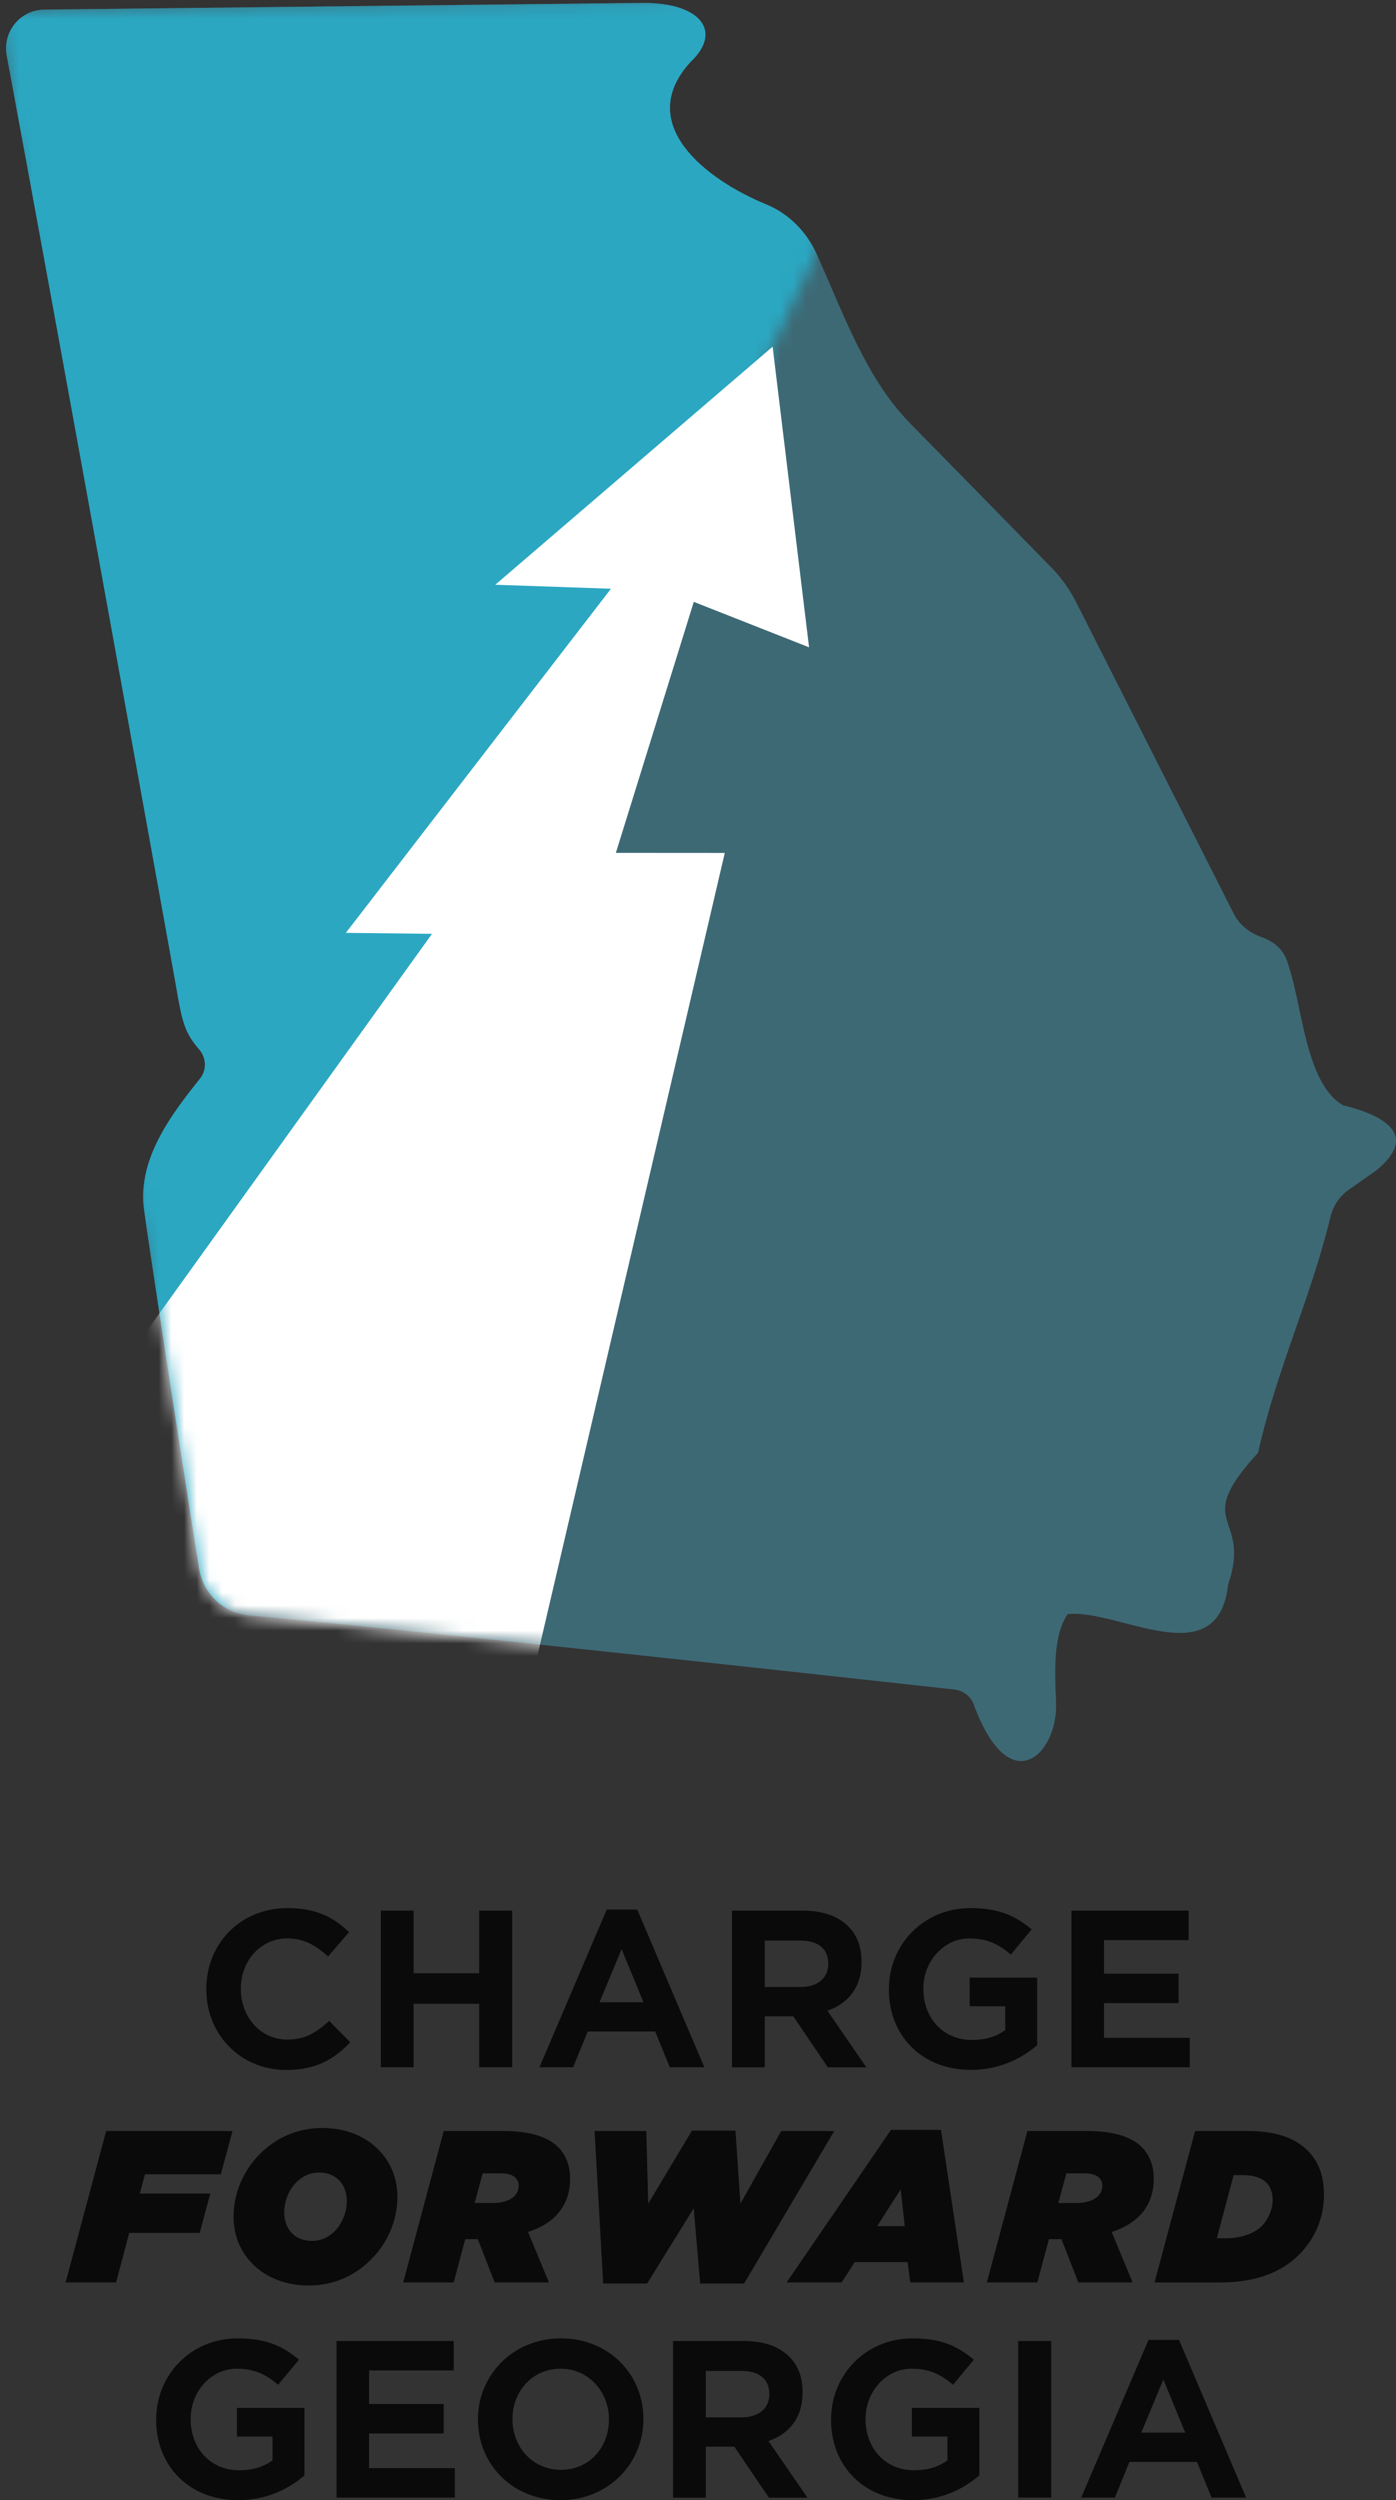
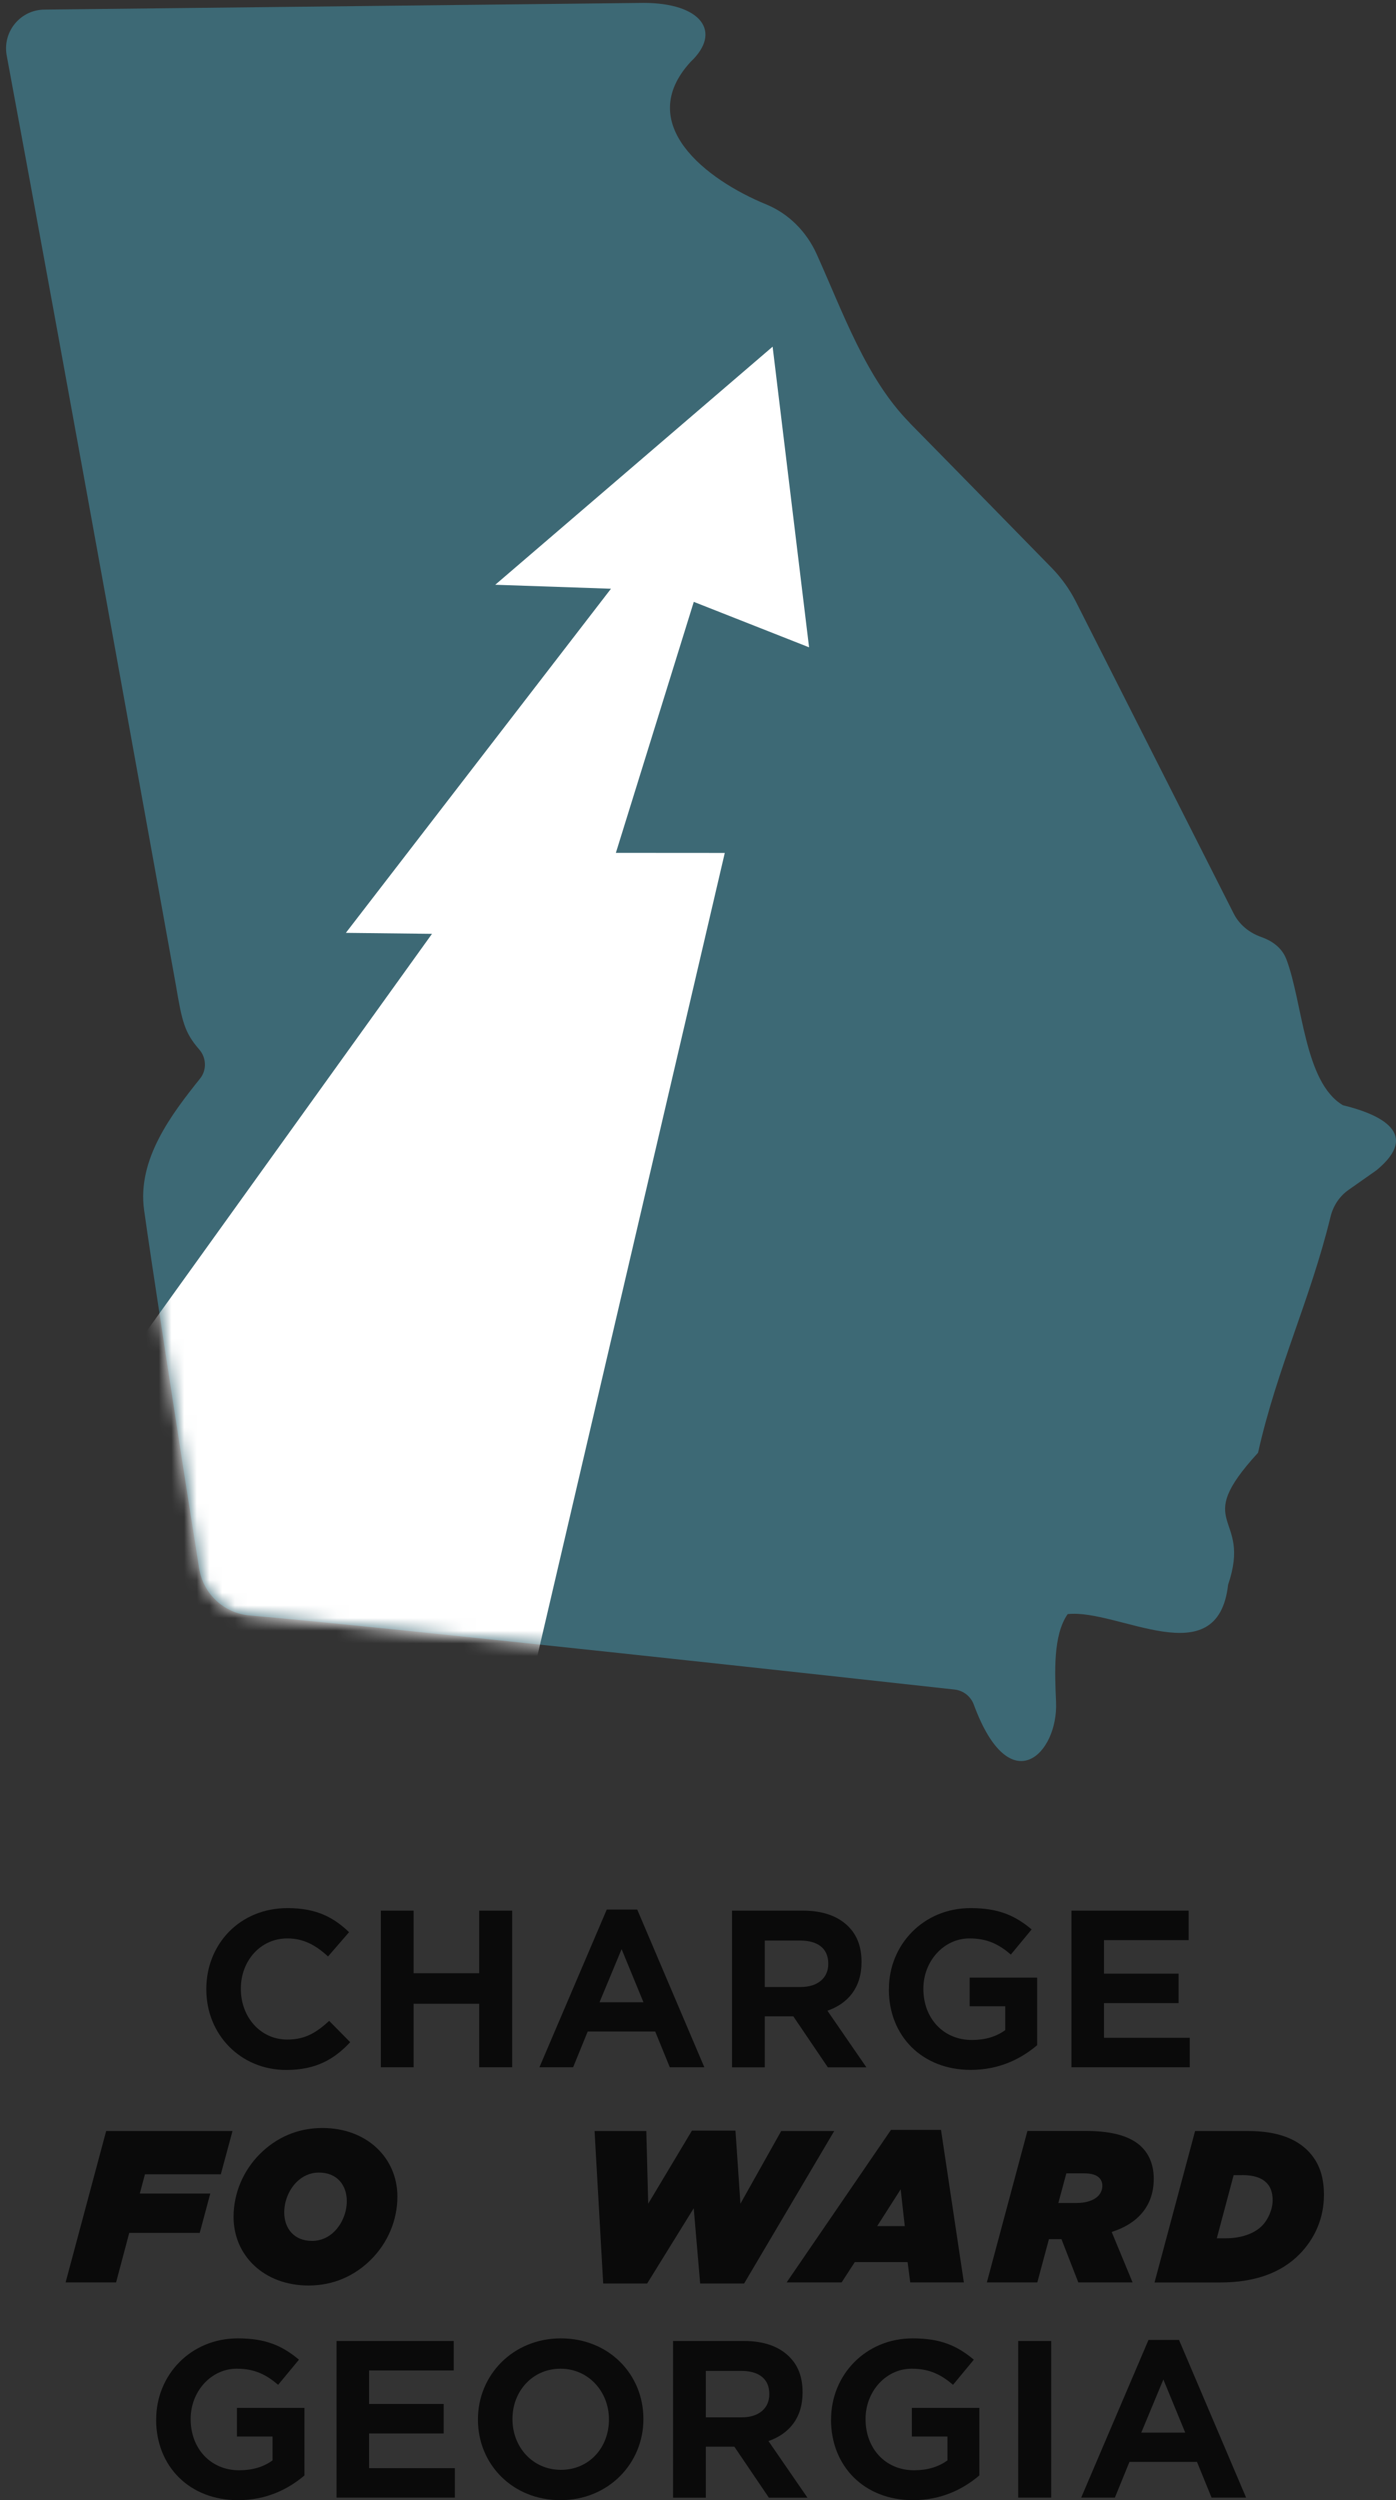
<svg xmlns="http://www.w3.org/2000/svg" width="110" height="197" viewBox="0 0 110 197" fill="none">
  <rect x="0" y="0" width="110" height="197" fill="#333333" stroke="none" />
  <path d="M16.257 156.757V156.723C16.257 153.197 18.889 150.349 22.659 150.349C24.99 150.349 26.339 151.127 27.505 152.246L25.849 154.16C24.884 153.276 23.925 152.738 22.642 152.738C20.512 152.738 18.978 154.518 18.978 156.689V156.723C18.978 158.894 20.484 160.708 22.642 160.708C24.075 160.708 24.956 160.131 25.938 159.236L27.594 160.915C26.345 162.252 24.906 163.103 22.558 163.103C18.945 163.103 16.257 160.305 16.257 156.762V156.757Z" fill="#0A0A0A" />
  <path d="M30.009 150.55H32.591V155.48H37.76V150.55H40.359V162.89H37.76V157.887H32.591V162.89H30.009V150.55Z" fill="#0A0A0A" />
  <path d="M47.815 150.466H50.213L55.499 162.89H52.778L51.629 160.075H46.309L45.16 162.89H42.506L47.809 150.466H47.815ZM50.703 157.769L48.98 153.583L47.24 157.769H50.703Z" fill="#0A0A0A" />
  <path d="M57.68 150.55H63.273C64.829 150.55 66.028 150.975 66.854 151.803C67.545 152.497 67.885 153.415 67.885 154.585V154.618C67.885 156.633 66.803 157.876 65.198 158.435L68.27 162.896H65.231L62.51 158.877H60.262V162.896H57.68V150.555V150.55ZM63.101 156.566C64.45 156.566 65.264 155.838 65.264 154.753V154.719C65.264 153.516 64.422 152.906 63.05 152.906H60.262V156.566H63.101Z" fill="#0A0A0A" />
  <path d="M70.043 156.757V156.723C70.043 153.248 72.748 150.349 76.479 150.349C78.692 150.349 79.992 150.942 81.291 152.028L79.652 154.009C78.72 153.214 77.811 152.738 76.389 152.738C74.365 152.738 72.759 154.535 72.759 156.689V156.723C72.759 159.029 74.332 160.741 76.579 160.741C77.611 160.741 78.486 160.489 79.211 159.963V158.083H76.406V155.828H81.726V161.15C80.444 162.235 78.737 163.097 76.49 163.097C72.653 163.097 70.038 160.417 70.038 156.757H70.043Z" fill="#0A0A0A" />
  <path d="M84.42 150.55H93.66V152.872H86.991V155.514H92.868V157.836H86.991V160.567H93.75V162.89H84.425V150.55H84.42Z" fill="#0A0A0A" />
  <path d="M8.366 167.916H18.32L17.4 171.324H11.422L11.015 172.841H16.569L15.738 175.941H10.184L9.147 179.842H5.17L8.366 167.91V167.916Z" fill="#0A0A0A" />
  <path d="M31.314 173.081C31.314 174.973 30.533 176.747 29.239 178.039C27.945 179.332 26.267 180.088 24.315 180.088C20.819 180.088 18.404 177.737 18.404 174.682C18.404 172.79 19.184 171.016 20.478 169.723C21.772 168.43 23.451 167.675 25.402 167.675C28.899 167.675 31.314 170.025 31.314 173.081ZM26.356 175.823C26.97 175.208 27.326 174.307 27.326 173.439C27.326 172.18 26.562 171.189 25.135 171.189C24.421 171.189 23.83 171.48 23.367 171.939C22.754 172.555 22.397 173.456 22.397 174.323C22.397 175.583 23.161 176.573 24.588 176.573C25.302 176.573 25.899 176.282 26.356 175.823Z" fill="#0A0A0A" />
-   <path d="M37.649 176.434H36.662L35.747 179.842H31.771L34.966 167.91H39.601C41.792 167.91 43.186 168.386 43.984 169.186C44.647 169.852 44.921 170.736 44.921 171.677C44.921 172.801 44.581 173.809 43.766 174.626C43.259 175.135 42.562 175.56 41.608 175.868L43.253 179.842H38.976L37.649 176.434ZM38.853 173.585C39.634 173.585 40.214 173.361 40.532 173.042C40.755 172.818 40.872 172.533 40.872 172.225C40.872 171.984 40.788 171.766 40.615 171.593C40.392 171.369 40.002 171.251 39.444 171.251H38.034L37.403 173.585H38.848H38.853Z" fill="#0A0A0A" />
  <path d="M46.85 167.915H50.927L51.077 173.641L54.523 167.882H57.953L58.343 173.641L61.556 167.915H65.733L58.633 179.931H55.17L54.663 173.999L50.993 179.931H47.53L46.85 167.915Z" fill="#0A0A0A" />
  <path d="M70.205 167.826H74.148L75.949 179.842H71.722L71.516 178.241H67.356L66.318 179.842H61.985L70.205 167.826ZM71.293 175.409L70.969 172.51L69.118 175.409H71.293Z" fill="#0A0A0A" />
  <path d="M83.639 176.434H82.652L81.737 179.842H77.761L80.957 167.91H85.591C87.782 167.91 89.177 168.386 89.974 169.186C90.638 169.852 90.911 170.736 90.911 171.677C90.911 172.801 90.571 173.809 89.757 174.626C89.249 175.135 88.552 175.56 87.598 175.868L89.243 179.842H84.966L83.639 176.434ZM84.844 173.585C85.624 173.585 86.204 173.361 86.522 173.042C86.745 172.818 86.862 172.533 86.862 172.225C86.862 171.984 86.779 171.766 86.606 171.593C86.383 171.369 85.992 171.251 85.435 171.251H84.024L83.394 173.585H84.838H84.844Z" fill="#0A0A0A" />
  <path d="M94.168 167.916H98.378C100.687 167.916 102.131 168.548 103.035 169.449C103.938 170.35 104.323 171.492 104.323 172.942C104.323 174.732 103.643 176.367 102.371 177.648C100.944 179.081 98.891 179.848 96.137 179.848H90.973L94.168 167.916ZM97.871 171.391H97.207L95.88 176.367H96.577C97.782 176.367 98.819 176.008 99.432 175.393C99.923 174.9 100.28 174.1 100.28 173.367C100.28 172.718 100.096 172.292 99.789 171.985C99.416 171.61 98.819 171.386 97.871 171.386V171.391Z" fill="#0A0A0A" />
  <path d="M12.308 190.66V190.626C12.308 187.151 15.013 184.252 18.744 184.252C20.958 184.252 22.257 184.845 23.556 185.931L21.917 187.912C20.985 187.117 20.077 186.642 18.654 186.642C16.63 186.642 15.024 188.438 15.024 190.593V190.626C15.024 192.932 16.597 194.645 18.844 194.645C19.876 194.645 20.751 194.393 21.476 193.867V191.986H18.671V189.731H23.991V195.053C22.709 196.139 21.002 197.001 18.755 197.001C14.918 197.001 12.303 194.32 12.303 190.66H12.308Z" fill="#0A0A0A" />
  <path d="M26.512 184.459H35.753V186.781H29.083V189.423H34.961V191.746H29.083V194.477H35.842V196.799H26.518V184.459H26.512Z" fill="#0A0A0A" />
  <path d="M37.66 190.66V190.626C37.66 187.151 40.414 184.252 44.196 184.252C47.976 184.252 50.698 187.084 50.698 190.593V190.626C50.698 194.102 47.943 197.001 44.162 197.001C40.381 197.001 37.66 194.169 37.66 190.66ZM47.982 190.66V190.626C47.982 188.455 46.376 186.642 44.168 186.642C41.959 186.642 40.381 188.421 40.381 190.593V190.626C40.381 192.798 41.954 194.611 44.201 194.611C46.448 194.611 47.982 192.831 47.982 190.66Z" fill="#0A0A0A" />
  <path d="M53.035 184.459H58.628C60.184 184.459 61.383 184.884 62.208 185.713C62.9 186.407 63.24 187.324 63.24 188.494V188.528C63.24 190.542 62.158 191.785 60.552 192.344L63.625 196.805H60.585L57.864 192.786H55.617V196.805H53.035V184.465V184.459ZM58.455 190.475C59.805 190.475 60.619 189.748 60.619 188.662V188.628C60.619 187.425 59.777 186.815 58.405 186.815H55.617V190.475H58.455Z" fill="#0A0A0A" />
  <path d="M65.487 190.66V190.626C65.487 187.151 68.192 184.252 71.922 184.252C74.136 184.252 75.436 184.845 76.735 185.931L75.096 187.912C74.164 187.117 73.255 186.642 71.833 186.642C69.809 186.642 68.203 188.438 68.203 190.593V190.626C68.203 192.932 69.775 194.645 72.023 194.645C73.055 194.645 73.93 194.393 74.655 193.867V191.986H71.85V189.731H77.17V195.053C75.887 196.139 74.181 197.001 71.934 197.001C68.097 197.001 65.481 194.32 65.481 190.66H65.487Z" fill="#0A0A0A" />
  <path d="M80.232 184.459H82.831V196.799H80.232V184.459Z" fill="#0A0A0A" />
  <path d="M90.504 184.375H92.902L98.188 196.799H95.467L94.318 193.984H88.998L87.849 196.799H85.195L90.498 184.375H90.504ZM93.392 191.678L91.669 187.492L89.929 191.678H93.392Z" fill="#0A0A0A" />
  <path d="M71.682 33.316C68.241 29.823 66.451 24.68 64.354 20.03C63.562 18.267 62.157 16.84 60.378 16.107C55.649 14.17 49.933 9.771 54.417 4.875C56.937 2.502 55.242 0.229 50.714 0.229L3.524 0.756C1.651 0.756 0.228 2.429 0.513 4.287C4.93 28.027 13.858 77.617 13.858 77.617C14.348 80.533 14.549 81.367 15.698 82.693C16.267 83.348 16.306 84.316 15.759 84.993C13.529 87.78 10.796 91.35 11.354 95.346C11.856 98.95 13.936 112.6 15.693 123.586C16.016 125.595 17.65 127.117 19.669 127.291C30.939 128.253 68.185 132.35 75.217 133.128C75.909 133.206 76.494 133.665 76.734 134.32C79.578 142.032 83.382 138.187 83.214 134.13C83.114 131.729 82.969 128.858 84.129 127.184C88.099 126.748 95.951 132.059 96.771 124.867C98.695 119.215 93.765 120.318 99.13 114.469C100.613 107.832 103.262 102.375 104.84 95.878C105.047 95.022 105.543 94.261 106.262 93.757L108.46 92.212C111.973 89.319 108.778 87.808 105.816 87.086C102.755 85.273 102.654 78.977 101.361 75.585C100.987 74.606 100.128 74.091 99.37 73.828C98.439 73.498 97.652 72.86 97.206 71.976L84.776 47.407C84.279 46.428 83.638 45.533 82.868 44.743C80.576 42.399 75.368 37.071 71.682 33.327V33.316Z" fill="#3D6975" />
  <mask id="mask0_5097_10838" style="mask-type:luminance" maskUnits="userSpaceOnUse" x="0" y="0" width="67" height="133">
-     <path d="M66.027 16.319L46.074 58.981L15.436 132.742L0 0.75L59.419 0L66.027 16.319Z" fill="white" />
-   </mask>
+     </mask>
  <g mask="url(#mask0_5097_10838)">
    <path d="M71.682 33.316C68.241 29.823 66.451 24.68 64.354 20.03C63.562 18.267 62.157 16.84 60.378 16.107C55.649 14.17 49.933 9.771 54.417 4.875C56.937 2.502 55.242 0.229 50.714 0.229L3.524 0.756C1.651 0.756 0.228 2.429 0.513 4.287C4.93 28.027 13.858 77.617 13.858 77.617C14.348 80.533 14.549 81.367 15.698 82.693C16.267 83.348 16.306 84.316 15.759 84.993C13.529 87.78 10.796 91.35 11.354 95.346C11.856 98.95 13.936 112.6 15.693 123.586C16.016 125.595 17.65 127.117 19.669 127.291C30.939 128.253 68.185 132.35 75.217 133.128C75.909 133.206 76.494 133.665 76.734 134.32C79.578 142.032 83.382 138.187 83.214 134.13C83.114 131.729 82.969 128.858 84.129 127.184C88.099 126.748 95.951 132.059 96.771 124.867C98.695 119.215 93.765 120.318 99.13 114.469C100.613 107.832 103.262 102.375 104.84 95.878C105.047 95.022 105.543 94.261 106.262 93.757L108.46 92.212C111.973 89.319 108.778 87.808 105.816 87.086C102.755 85.273 102.654 78.977 101.361 75.585C100.987 74.606 100.128 74.091 99.37 73.828C98.439 73.498 97.652 72.86 97.206 71.976L84.776 47.407C84.279 46.428 83.638 45.533 82.868 44.743C80.576 42.399 75.368 37.071 71.682 33.327V33.316Z" fill="#2BA7C2" />
  </g>
  <mask id="mask1_5097_10838" style="mask-type:luminance" maskUnits="userSpaceOnUse" x="0" y="0" width="110" height="139">
    <path d="M71.682 33.316C68.241 29.823 66.451 24.68 64.354 20.03C63.562 18.267 62.157 16.84 60.378 16.107C55.649 14.17 49.933 9.771 54.417 4.875C56.937 2.502 55.242 0.229 50.714 0.229L3.524 0.756C1.651 0.756 0.228 2.429 0.513 4.287C4.93 28.027 13.858 77.617 13.858 77.617C14.348 80.533 14.549 81.367 15.698 82.693C16.267 83.348 16.306 84.316 15.759 84.993C13.529 87.78 10.796 91.35 11.354 95.346C11.856 98.95 13.936 112.6 15.693 123.586C16.016 125.595 17.65 127.117 19.669 127.291C30.939 128.253 68.185 132.35 75.217 133.128C75.909 133.206 76.494 133.665 76.734 134.32C79.578 142.032 83.382 138.187 83.214 134.13C83.114 131.729 82.969 128.858 84.129 127.184C88.099 126.748 95.951 132.059 96.771 124.867C98.695 119.215 93.765 120.318 99.13 114.469C100.613 107.832 103.262 102.375 104.84 95.878C105.047 95.022 105.543 94.261 106.262 93.757L108.46 92.212C111.973 89.319 108.778 87.808 105.816 87.086C102.755 85.273 102.654 78.977 101.361 75.585C100.987 74.606 100.128 74.091 99.37 73.828C98.439 73.498 97.652 72.86 97.206 71.976L84.776 47.407C84.279 46.428 83.638 45.533 82.868 44.743C80.576 42.399 75.368 37.071 71.682 33.327V33.316Z" fill="white" />
  </mask>
  <g mask="url(#mask1_5097_10838)">
    <path d="M54.668 47.424L63.752 51.006L60.88 27.316L39.025 46.076L48.143 46.389L27.253 73.504L34.04 73.582L-3.976 126.513L42.137 131.365L57.11 67.208L48.528 67.202L54.668 47.424Z" fill="white" />
  </g>
</svg>